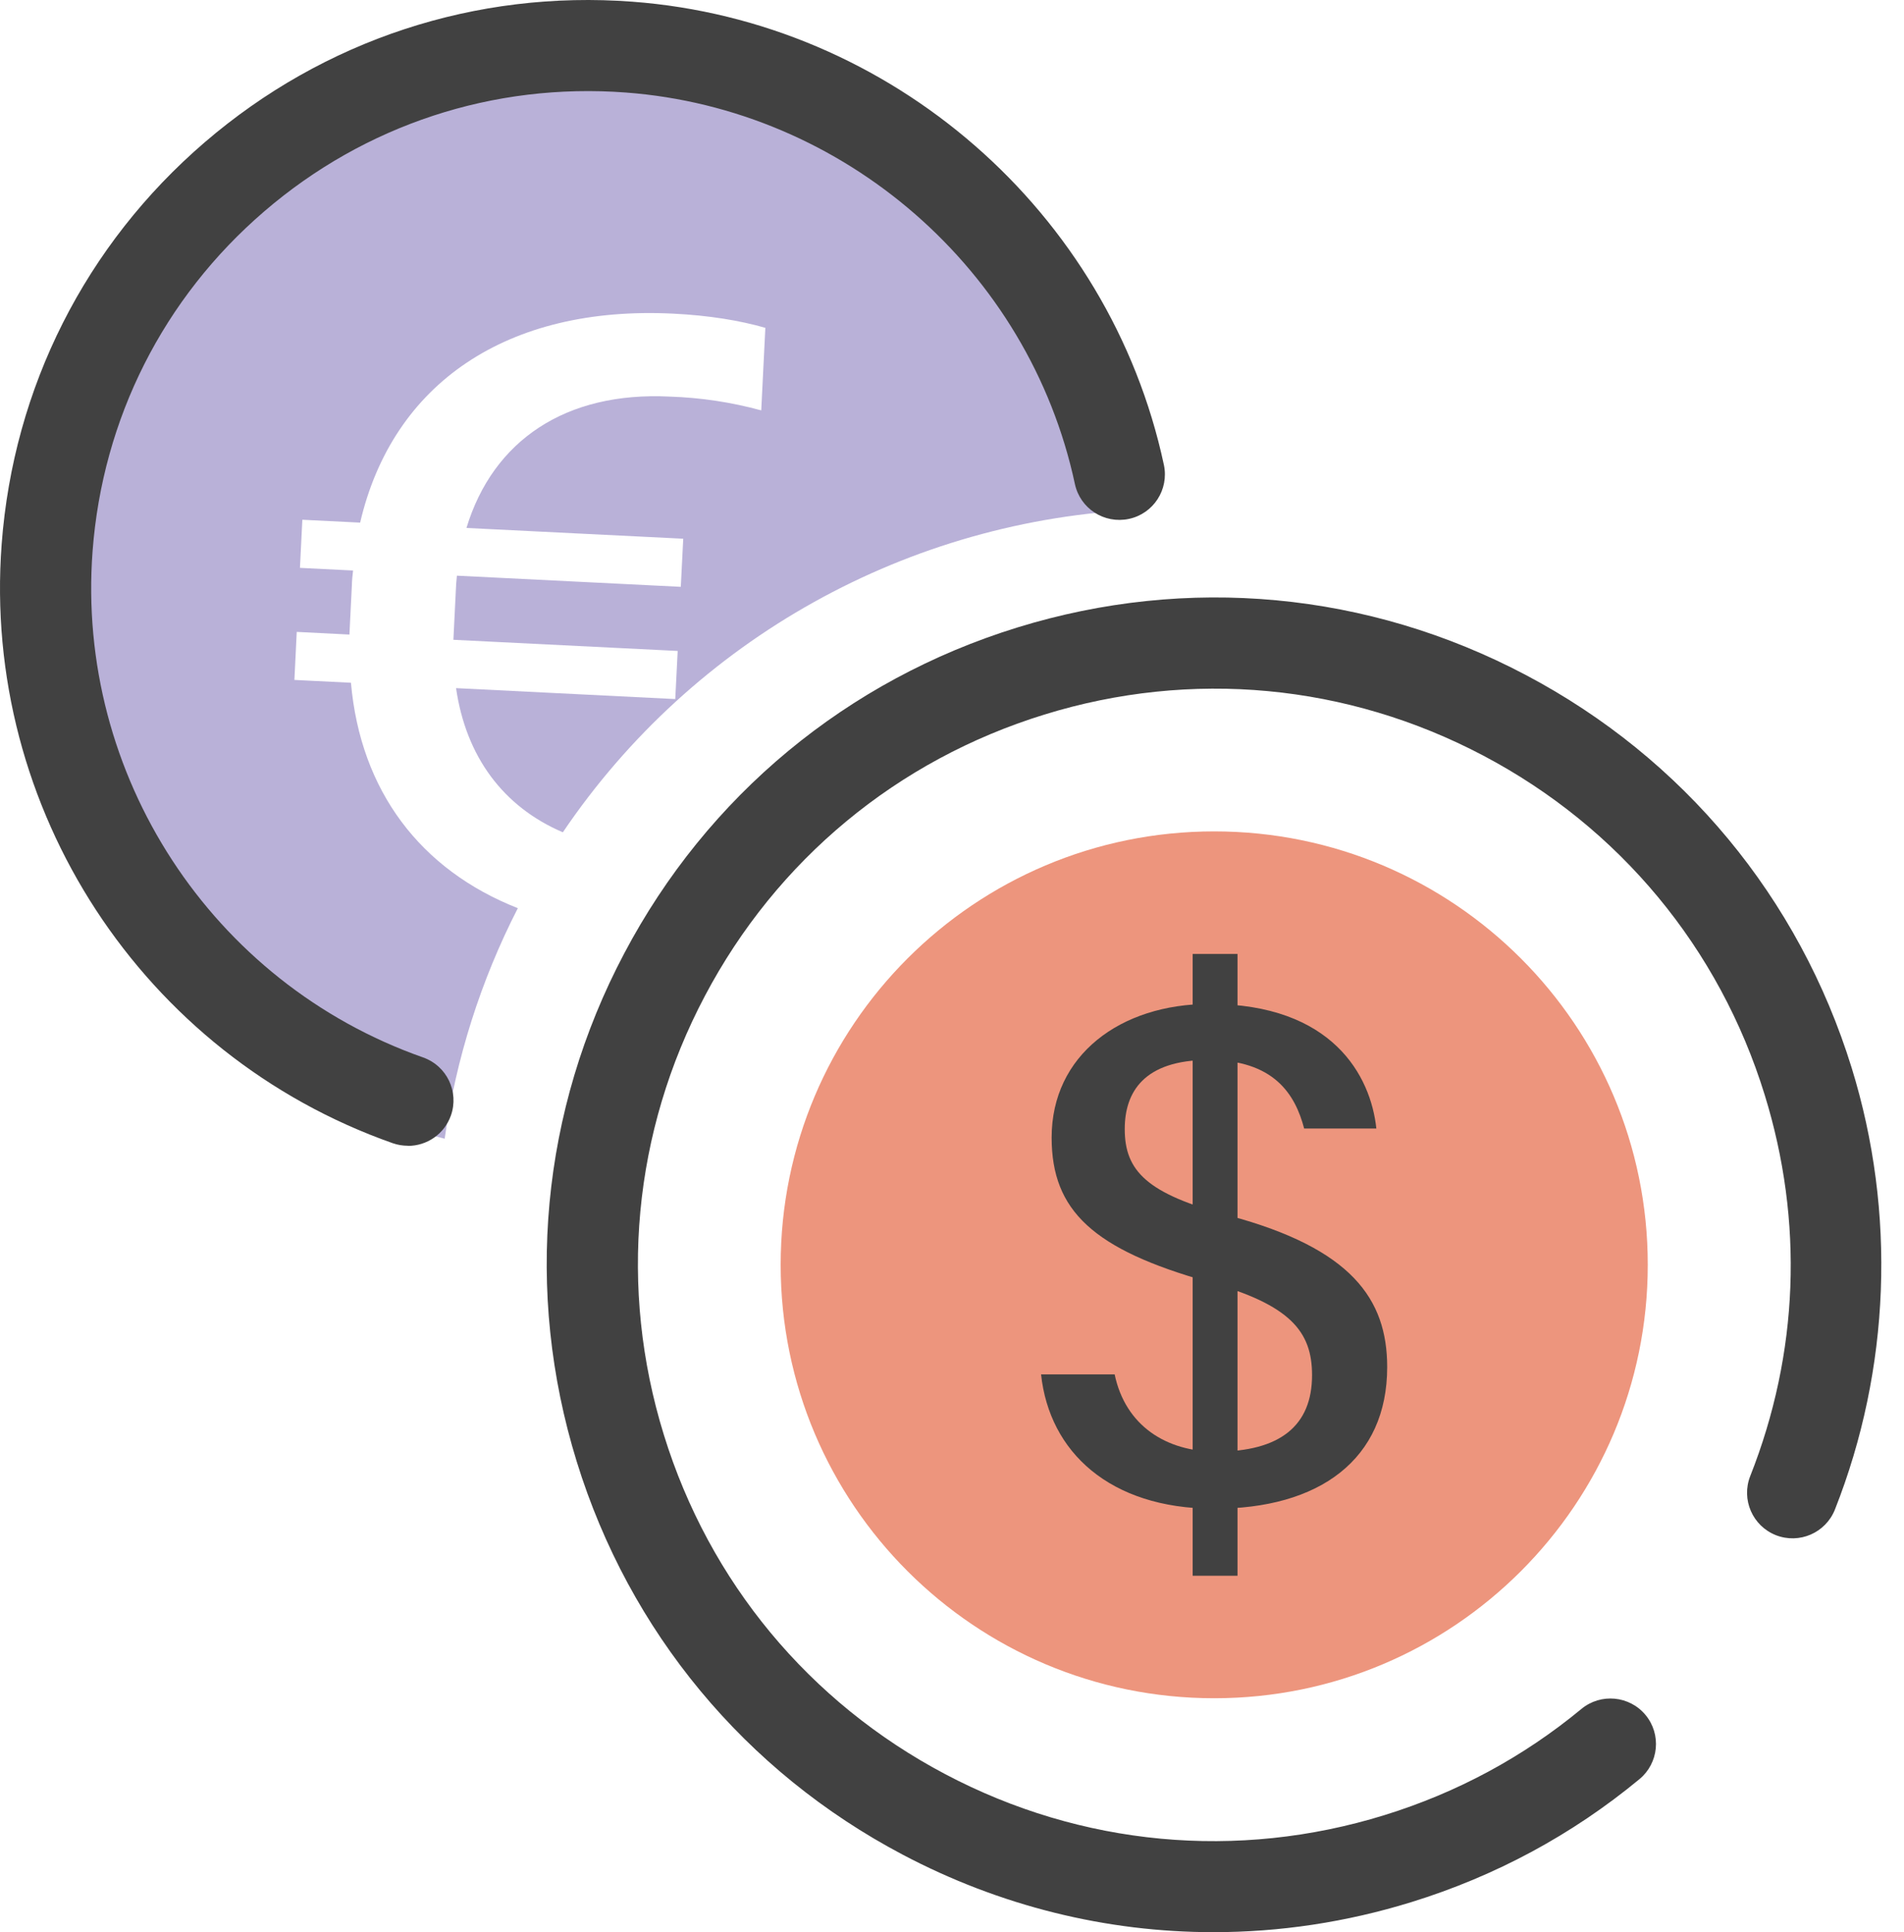
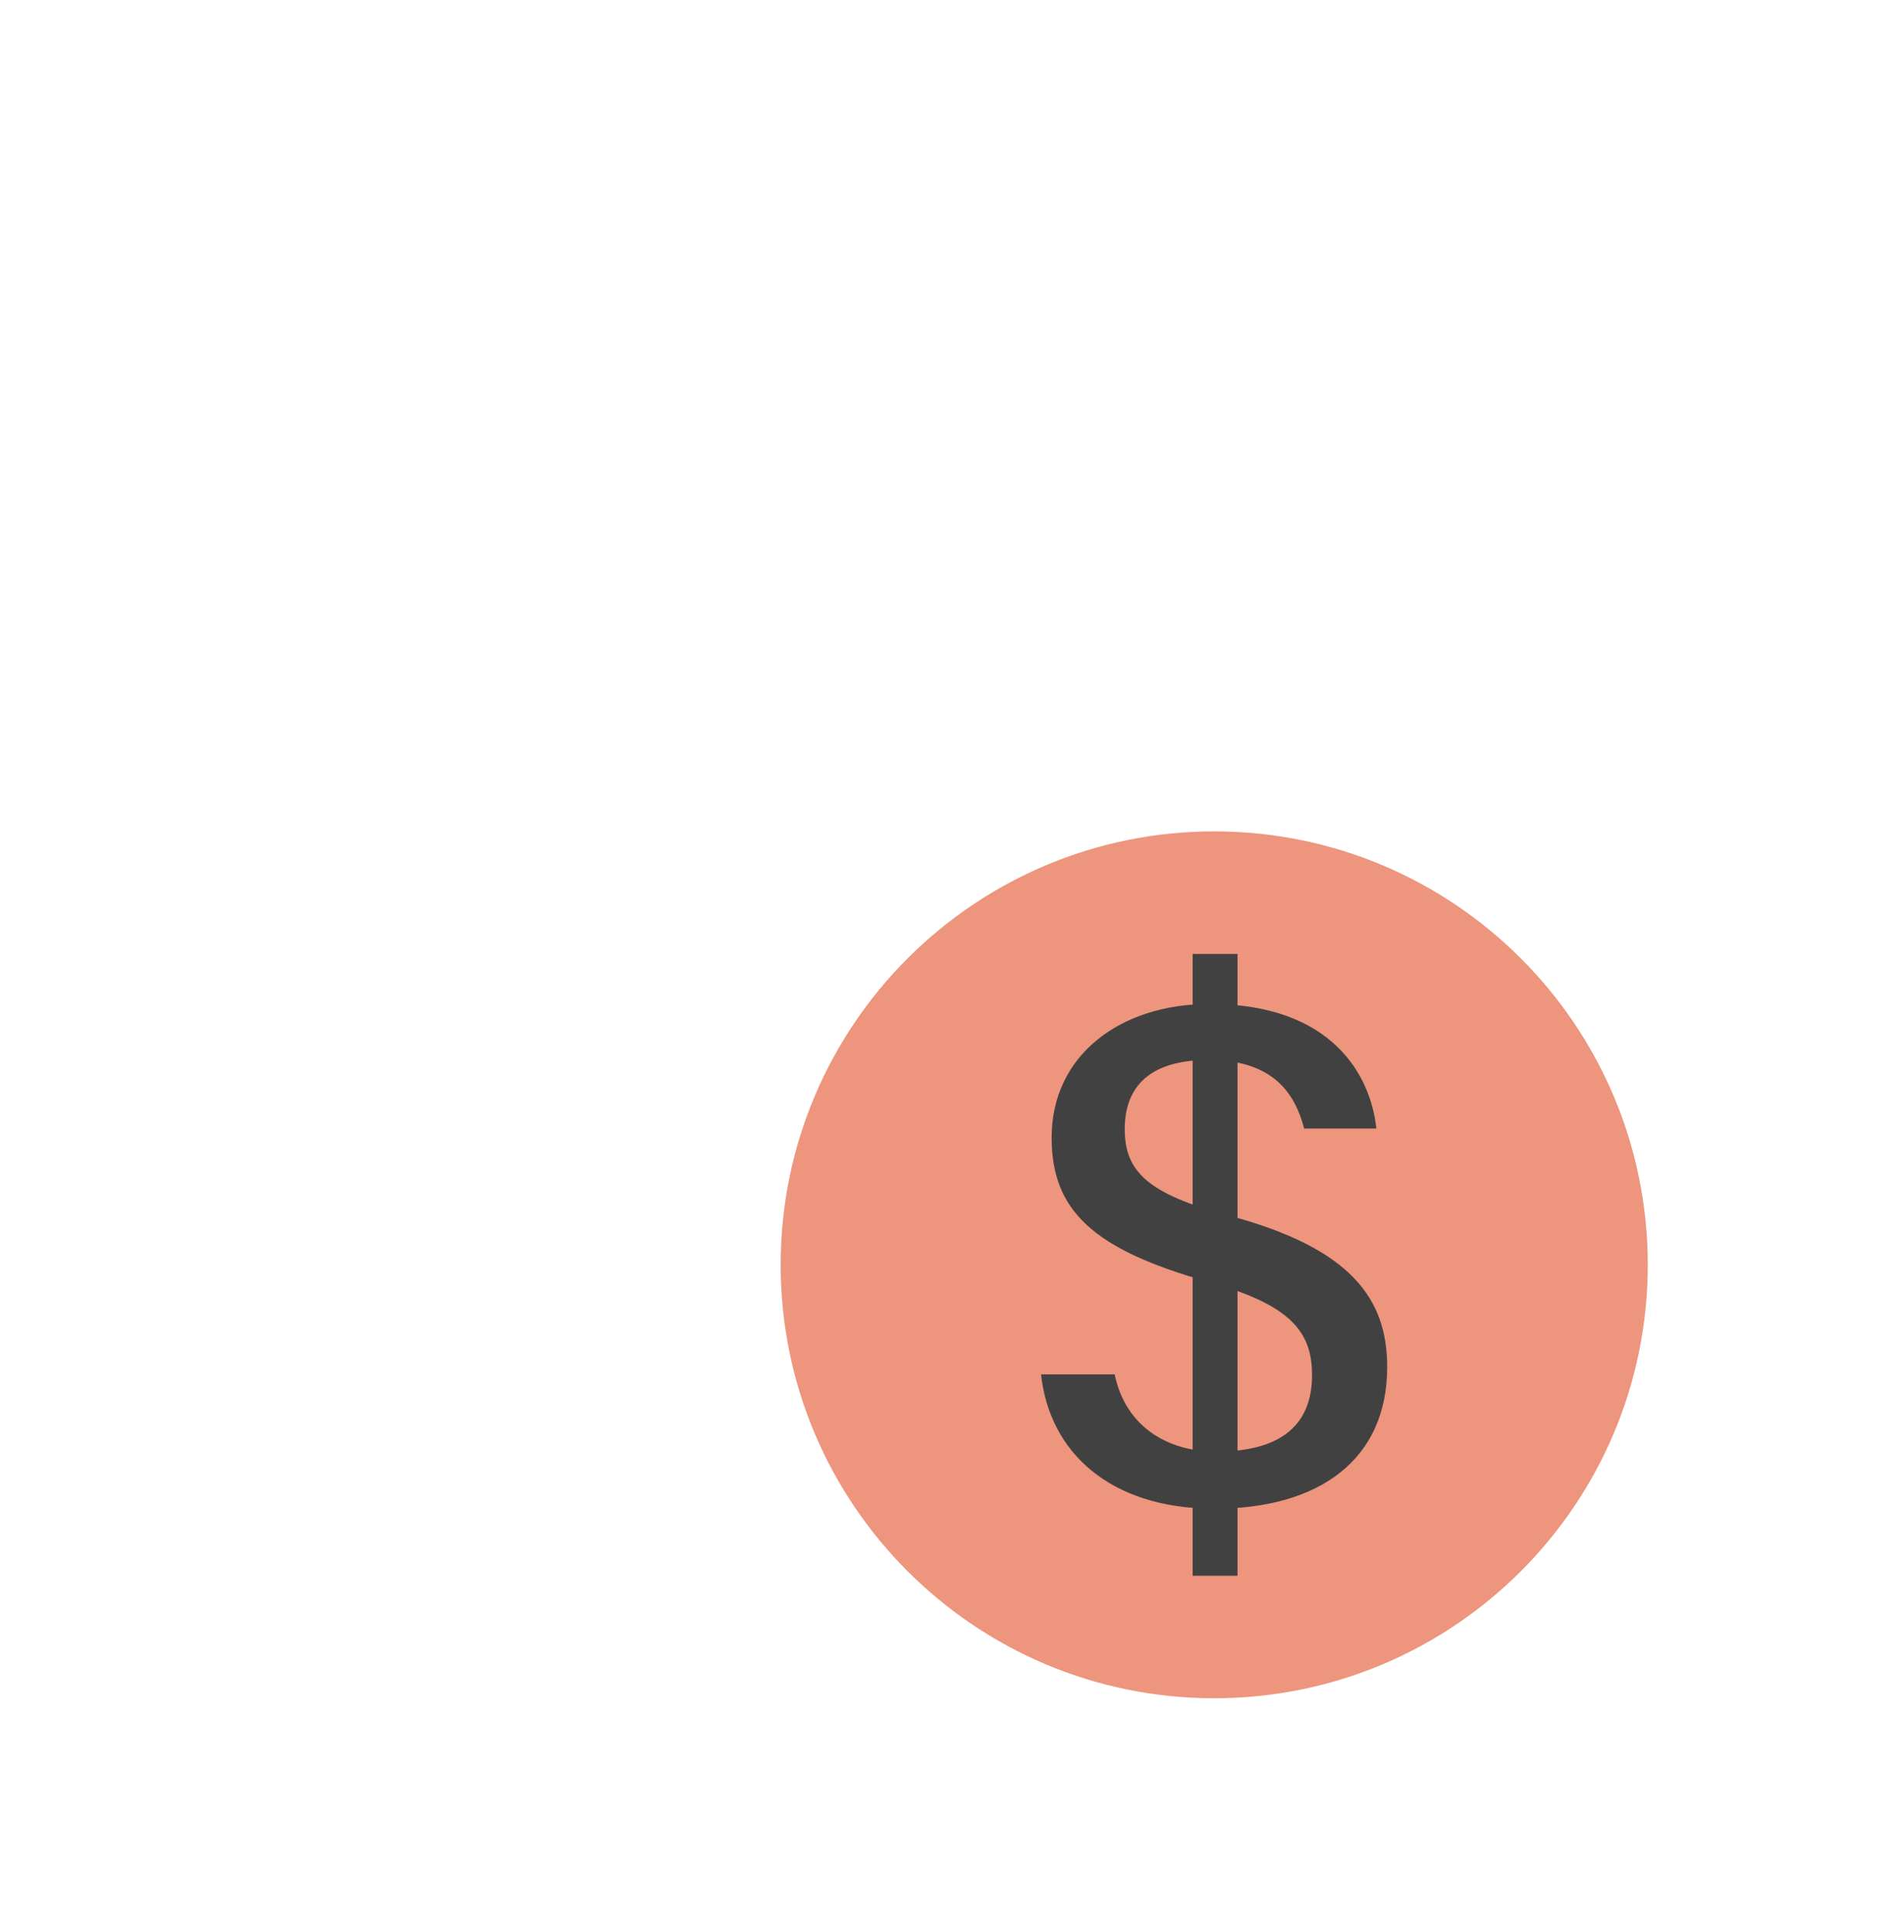
<svg xmlns="http://www.w3.org/2000/svg" width="69" height="70" viewBox="0 0 69 70" fill="none">
  <path d="M44.003 61.525C52.68 61.525 59.714 54.495 59.714 45.822C59.714 37.15 52.68 30.12 44.003 30.12C35.326 30.12 28.291 37.15 28.291 45.822C28.291 54.495 35.326 61.525 44.003 61.525Z" fill="#ED957D" />
  <path d="M40.394 49.789C40.782 51.65 42.264 52.59 44.071 52.59C46.39 52.59 47.548 51.65 47.548 49.819C47.548 48.242 46.764 47.266 43.788 46.441C39.618 45.267 38.111 43.865 38.111 41.212C38.111 38.23 40.6 36.371 43.837 36.371C48.293 36.371 49.677 38.98 49.878 40.885H47.262C46.935 39.632 46.156 38.4 43.799 38.4C41.442 38.4 40.76 39.577 40.76 40.904C40.76 42.419 41.557 43.255 44.558 44.044C48.967 45.229 50.271 47.054 50.271 49.528C50.271 52.863 47.828 54.674 43.964 54.658C40.218 54.644 38.028 52.604 37.728 49.792H40.391L40.394 49.789ZM43.221 57.088V34.56H44.847V57.088H43.221Z" fill="#414141" />
-   <path d="M43.972 70C40.089 70 36.241 69.054 32.712 67.191C27.002 64.178 22.807 59.119 20.901 52.953C18.995 46.785 19.605 40.245 22.623 34.538C25.637 28.831 30.698 24.638 36.868 22.733C43.04 20.828 49.584 21.438 55.294 24.454C61.004 27.467 65.198 32.525 67.105 38.691C68.722 43.923 68.505 49.605 66.497 54.688C66.161 55.535 65.204 55.95 64.357 55.617C63.51 55.282 63.094 54.325 63.427 53.478C65.187 49.028 65.369 44.25 63.952 39.667C62.308 34.342 58.685 29.974 53.753 27.374C48.822 24.773 43.172 24.242 37.844 25.889C32.516 27.533 28.146 31.154 25.544 36.083C22.939 41.011 22.411 46.658 24.058 51.983C25.703 57.308 29.326 61.676 34.258 64.277C39.189 66.88 44.839 67.408 50.167 65.761C52.802 64.947 55.203 63.653 57.31 61.912C58.011 61.332 59.054 61.431 59.634 62.132C60.214 62.833 60.115 63.875 59.414 64.455C56.974 66.473 54.191 67.971 51.143 68.912C48.786 69.64 46.376 70 43.978 70H43.972Z" fill="#414141" />
-   <path d="M0.607 20.408C0.12 30.15 6.614 38.878 16.115 41.254C16.527 38.342 17.424 35.519 18.766 32.902C15.237 31.514 13.064 28.657 12.718 24.735L10.669 24.633L10.754 22.893L12.663 22.989L12.751 21.218C12.756 21.029 12.773 20.845 12.795 20.669L10.87 20.573L10.957 18.83L13.051 18.934C14.228 13.884 18.381 11.064 24.397 11.363C25.692 11.427 26.809 11.611 27.736 11.877L27.587 14.868C26.504 14.571 25.387 14.404 24.265 14.368C20.499 14.181 17.867 15.957 16.904 19.127L24.76 19.517L24.672 21.26L16.558 20.856C16.538 21.045 16.522 21.246 16.516 21.455L16.431 23.179L24.559 23.583L24.471 25.326L16.527 24.93C16.888 27.412 18.235 29.229 20.397 30.153C25.134 23.151 32.929 18.81 41.398 18.459C39.706 7.292 29.251 -0.397 18.043 1.283C8.408 2.726 1.124 10.72 0.607 20.41V20.408Z" fill="#B9B1D8" />
-   <path d="M14.778 41.509C14.597 41.509 14.412 41.479 14.231 41.416C5.168 38.227 -0.661 29.303 0.06 19.715C0.486 14.038 3.099 8.867 7.418 5.156C11.736 1.445 17.243 -0.367 22.923 0.062C32.294 0.766 40.213 7.666 42.179 16.842C42.369 17.733 41.802 18.61 40.911 18.799C40.017 18.989 39.143 18.423 38.953 17.532C37.291 9.777 30.597 3.946 22.678 3.352C17.875 2.992 13.224 4.521 9.574 7.66C5.924 10.797 3.716 15.168 3.355 19.968C2.747 28.072 7.671 35.615 15.331 38.309C16.192 38.611 16.643 39.554 16.341 40.412C16.101 41.091 15.466 41.514 14.784 41.514L14.778 41.509Z" fill="#414141" />
</svg>